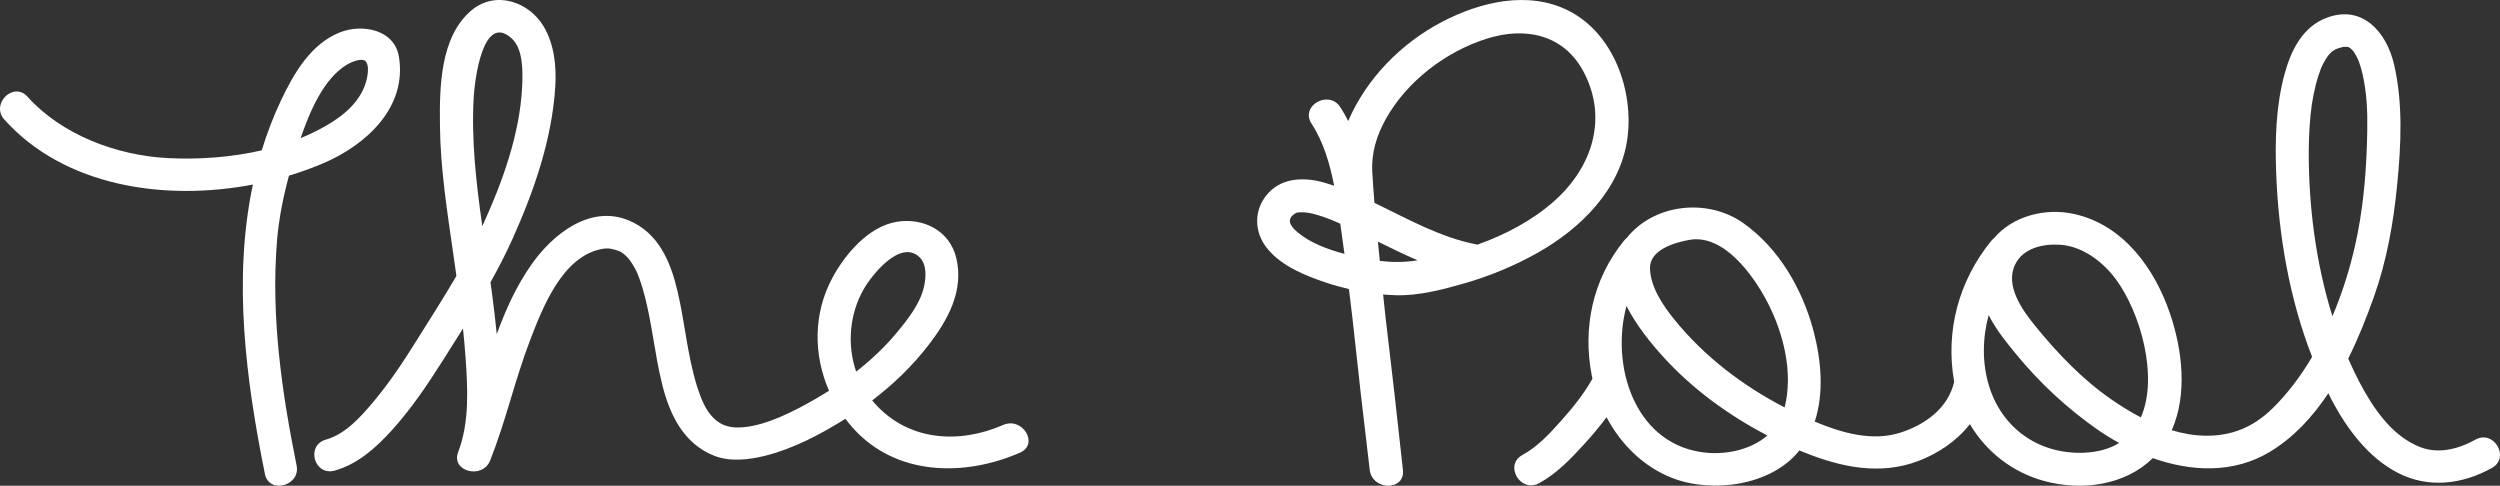
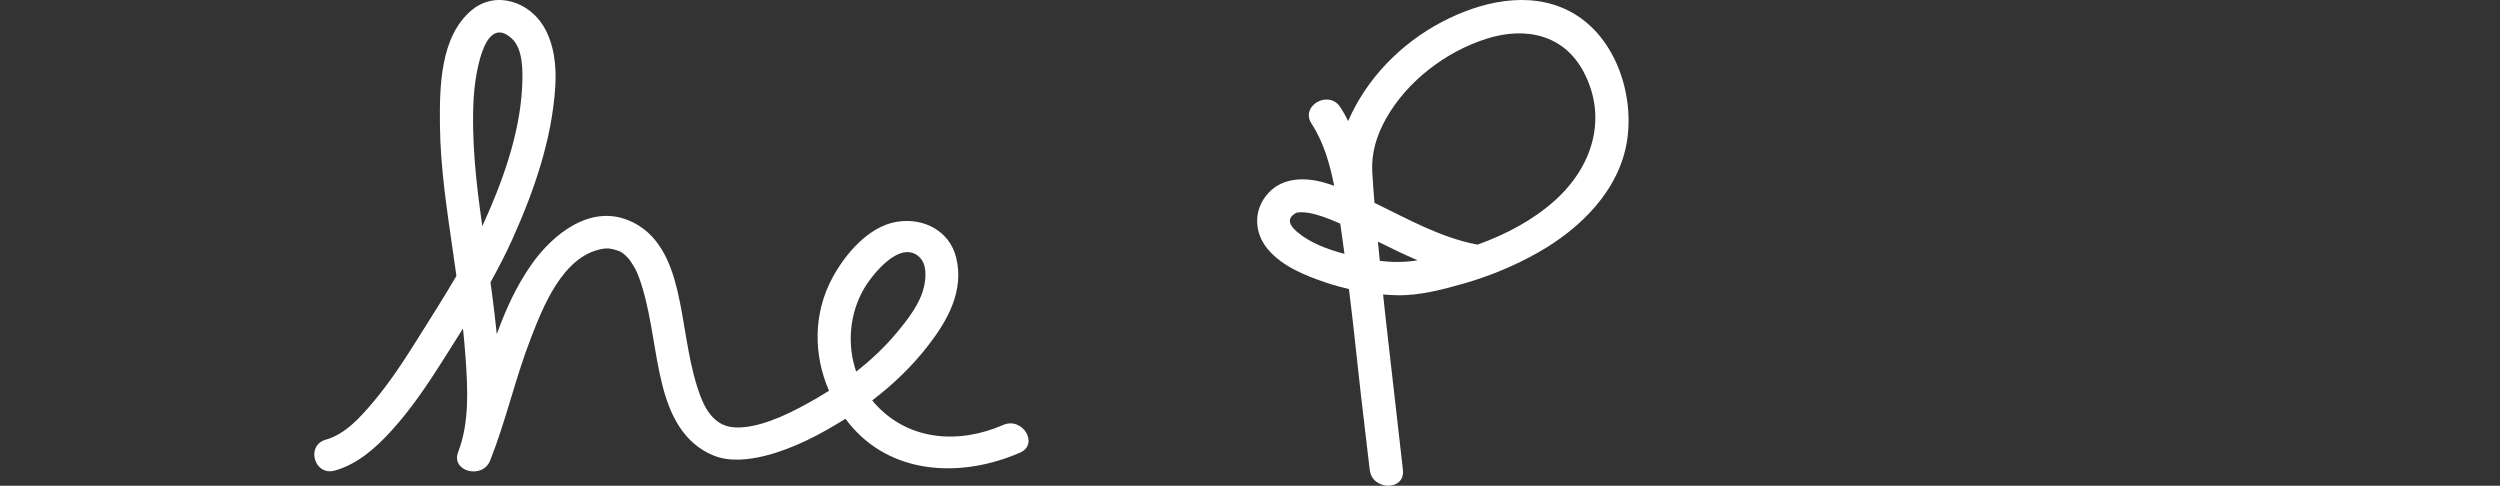
<svg xmlns="http://www.w3.org/2000/svg" width="175px" height="34px" viewBox="0 0 175 34" version="1.1">
  <rect x="0" y="0" width="175" height="34" fill="#333333" stroke="none" />
  <title>The Pool logo</title>
  <desc>Created with Sketch.</desc>
  <g id="Screens" stroke="none" stroke-width="1" fill="none" fill-rule="evenodd">
    <g id="BeginnersPage_Desktop" transform="translate(-1094, -8850)" fill="#FFFFFF" fill-rule="nonzero">
      <g id="reviews" transform="translate(31, 8382.5)">
        <g id="the-pool" transform="translate(936, 0)">
          <g id="The-Pool-logo" transform="translate(127, 467.5)">
-             <path d="M19.391,16.852 C19.518,15.317 19.822,13.791 20.228,12.295 C21.059,12.044 21.865,11.755 22.633,11.427 C25.67,10.13 28.508,7.491 27.923,3.967 C27.604,2.046 25.335,1.653 23.785,2.269 C21.748,3.078 20.552,5.164 19.67,7.028 C19.128,8.174 18.685,9.341 18.322,10.523 C16.149,11.027 13.859,11.177 11.716,11.065 C8.155,10.878 4.31,9.43 1.927,6.77 C0.946,5.676 -0.674,7.278 0.301,8.366 C4.503,13.054 11.514,14.102 17.703,12.918 C16.296,19.547 17.209,26.573 18.546,33.186 C18.835,34.612 21.05,34.007 20.763,32.586 C19.719,27.427 18.958,22.12 19.391,16.852 M24.305,4.511 C24.548,4.366 25.385,3.984 25.622,4.323 C25.925,4.756 25.658,5.727 25.47,6.162 C24.87,7.549 23.551,8.442 22.24,9.119 C21.852,9.319 21.452,9.503 21.043,9.67 C21.672,7.854 22.63,5.508 24.305,4.511" id="Shape" />
-             <path d="M97.768,20.667 C99.352,20.703 101.011,20.265 102.52,19.831 C104.296,19.32 106.027,18.598 107.636,17.693 C110.654,15.993 113.427,13.261 113.915,9.705 C114.374,6.362 112.963,2.354 109.806,0.753 C106.97,-0.685 103.594,0.137 100.924,1.54 C98.061,3.044 95.65,5.508 94.373,8.472 C94.206,8.135 94.024,7.809 93.819,7.498 C93.003,6.255 90.989,7.412 91.812,8.664 C92.639,9.923 93.088,11.455 93.392,13.004 C93.193,12.936 92.993,12.87 92.791,12.81 C91.426,12.4 89.834,12.385 88.798,13.499 C87.728,14.65 87.758,16.265 88.744,17.441 C89.755,18.648 91.365,19.293 92.821,19.782 C93.343,19.958 93.881,20.107 94.425,20.234 C94.511,20.939 94.597,21.645 94.681,22.351 C94.683,22.377 94.686,22.403 94.689,22.429 C95.063,25.921 95.459,29.41 95.881,32.896 C96.057,34.352 98.366,34.384 98.205,32.896 C97.822,29.35 97.419,25.807 96.995,22.265 C96.992,22.239 96.989,22.212 96.985,22.185 C96.93,21.661 96.872,21.137 96.818,20.613 C97.135,20.64 97.452,20.66 97.768,20.667 M96.587,18.263 C96.543,17.814 96.497,17.364 96.455,16.915 C97.372,17.369 98.293,17.82 99.232,18.22 C98.342,18.372 97.464,18.366 96.587,18.263 M97.015,8.315 C98.489,5.685 101.2,3.615 104.067,2.708 C106.787,1.847 109.49,2.418 110.869,5.059 C112.564,8.303 111.44,11.698 108.849,14.026 C107.311,15.408 105.416,16.411 103.423,17.125 C100.836,16.635 98.558,15.332 96.212,14.199 C96.154,13.49 96.102,12.781 96.06,12.071 C95.979,10.725 96.36,9.486 97.015,8.315 M90.798,16.233 C90.217,15.739 90.065,15.277 90.717,14.91 C90.849,14.836 91.309,14.843 91.659,14.91 C92.327,15.039 92.978,15.292 93.6,15.56 C93.673,15.592 93.745,15.625 93.818,15.657 C93.837,15.791 93.856,15.924 93.875,16.055 C93.958,16.627 94.037,17.199 94.113,17.771 C92.927,17.457 91.704,17.003 90.798,16.233" id="Shape" />
-             <path d="M173.27,30.778 C172.427,31.249 171.55,31.526 170.716,31.531 C169.933,31.535 169.303,31.32 168.544,30.859 C166.91,29.866 165.705,27.901 164.801,26.035 C164.653,25.728 164.511,25.417 164.374,25.103 C165.083,23.682 165.665,22.21 166.16,20.817 C167.082,18.226 167.536,15.628 167.805,12.901 C168.077,10.136 168.217,7.22 167.58,4.493 C167.063,2.278 165.401,0.325 162.921,1.224 C161.174,1.857 160.363,3.536 159.909,5.22 C159.309,7.447 159.248,9.837 159.333,12.127 C159.492,16.431 160.256,20.906 161.847,24.982 C161.054,26.325 160.126,27.566 159.049,28.613 C157.728,29.897 156.221,30.526 154.376,30.5 C153.573,30.488 152.787,30.346 152.023,30.116 C153.135,27.594 152.761,24.482 151.905,21.961 C150.84,18.823 148.665,15.776 145.247,14.991 C143.143,14.508 140.857,15.151 139.575,16.677 C139.508,16.729 139.443,16.792 139.382,16.868 C137.12,19.646 136.168,23.16 136.785,26.685 C136.787,26.698 136.79,26.712 136.792,26.725 C136.377,28.573 134.738,29.75 132.993,30.296 C131.027,30.911 128.901,30.298 127.033,29.511 C127.698,27.495 127.478,25.177 126.945,23.16 C126.173,20.247 124.524,17.372 122.02,15.609 C119.53,13.855 115.78,14.249 113.864,16.666 C113.799,16.718 113.736,16.78 113.676,16.854 C111.485,19.55 110.765,22.954 111.433,26.333 C111.444,26.39 111.459,26.447 111.472,26.504 C110.878,27.572 110.101,28.53 109.29,29.442 C108.501,30.329 107.63,31.274 106.572,31.847 C105.266,32.553 106.43,34.53 107.736,33.823 C108.968,33.157 109.991,32.084 110.921,31.061 C111.455,30.473 111.978,29.855 112.458,29.207 C113.453,31.083 115.018,32.653 117.018,33.444 C119.82,34.553 123.956,34.009 125.925,31.571 C125.937,31.557 125.947,31.543 125.958,31.529 C126.075,31.577 126.192,31.627 126.309,31.674 C128.889,32.708 131.603,33.284 134.276,32.272 C135.668,31.745 136.98,30.863 137.892,29.69 C139.018,31.598 140.839,33.049 143.067,33.662 C145.721,34.393 148.765,33.972 150.695,32.069 C153.406,33.026 156.368,33.158 158.909,31.619 C160.562,30.618 161.891,29.172 162.983,27.529 C163.058,27.68 163.132,27.833 163.21,27.982 C164.277,30.003 165.774,32.035 167.861,33.106 C170.007,34.206 172.379,33.904 174.435,32.755 C175.73,32.031 174.568,30.053 173.27,30.778 M118.273,16.789 C120.657,16.375 122.719,19.244 123.698,21.112 C124.843,23.297 125.54,26.08 124.924,28.52 C121.977,26.991 119.306,24.956 117.213,22.378 C116.406,21.385 115.512,20.063 115.5,18.757 C115.49,17.508 117.16,16.981 118.273,16.789 M119.002,31.634 C114.384,30.881 112.742,25.566 113.854,21.414 C114.544,22.783 115.589,24.053 116.388,24.936 C118.426,27.192 120.981,29.065 123.717,30.485 C122.496,31.539 120.634,31.9 119.002,31.634 M144.19,17.131 C145.77,17.227 147.194,18.314 148.1,19.534 C149.843,21.88 151.107,26.398 149.86,29.218 C149.149,28.846 148.467,28.421 147.822,27.978 C145.767,26.563 144.003,24.711 142.441,22.785 C141.544,21.68 140.331,19.982 141.068,18.497 C141.636,17.353 143.018,17.059 144.19,17.131 M145.789,31.694 C142.671,31.78 140.127,29.952 139.229,27.004 C138.744,25.411 138.768,23.677 139.205,22.054 C139.721,23.07 140.47,23.996 141.177,24.852 C142.772,26.783 144.612,28.502 146.658,29.954 C147.187,30.33 147.751,30.685 148.339,31.008 C147.68,31.417 146.841,31.665 145.789,31.694 M161.612,10.603 C161.615,9.529 161.691,8.238 161.826,7.333 C161.896,6.864 161.99,6.398 162.105,5.937 C162.157,5.727 162.219,5.519 162.283,5.312 C162.315,5.213 162.48,4.773 162.465,4.795 C162.599,4.487 162.761,4.192 162.952,3.915 C162.958,3.908 162.961,3.903 162.965,3.897 C163.013,3.839 163.065,3.784 163.117,3.73 C163.167,3.678 163.221,3.629 163.275,3.581 C163.288,3.573 163.303,3.563 163.323,3.55 C163.466,3.457 163.541,3.429 163.655,3.388 C163.768,3.347 163.885,3.318 164.002,3.29 C164.02,3.286 164.033,3.283 164.046,3.28 C164.063,3.28 164.088,3.28 164.125,3.278 C164.404,3.263 164.463,3.307 164.665,3.507 C164.817,3.658 165.029,4.058 165.133,4.34 C165.341,4.907 165.456,5.506 165.548,6.101 C165.752,7.425 165.727,8.806 165.684,10.142 C165.607,12.503 165.38,14.85 164.865,17.144 C164.497,18.785 163.968,20.492 163.271,22.139 C162.104,18.417 161.602,14.408 161.612,10.603" id="Shape" />
+             <path d="M97.768,20.667 C99.352,20.703 101.011,20.265 102.52,19.831 C104.296,19.32 106.027,18.598 107.636,17.693 C110.654,15.993 113.427,13.261 113.915,9.705 C114.374,6.362 112.963,2.354 109.806,0.753 C106.97,-0.685 103.594,0.137 100.924,1.54 C98.061,3.044 95.65,5.508 94.373,8.472 C94.206,8.135 94.024,7.809 93.819,7.498 C93.003,6.255 90.989,7.412 91.812,8.664 C92.639,9.923 93.088,11.455 93.392,13.004 C93.193,12.936 92.993,12.87 92.791,12.81 C91.426,12.4 89.834,12.385 88.798,13.499 C87.728,14.65 87.758,16.265 88.744,17.441 C89.755,18.648 91.365,19.293 92.821,19.782 C93.343,19.958 93.881,20.107 94.425,20.234 C94.511,20.939 94.597,21.645 94.681,22.351 C94.683,22.377 94.686,22.403 94.689,22.429 C95.063,25.921 95.459,29.41 95.881,32.896 C96.057,34.352 98.366,34.384 98.205,32.896 C96.992,22.239 96.989,22.212 96.985,22.185 C96.93,21.661 96.872,21.137 96.818,20.613 C97.135,20.64 97.452,20.66 97.768,20.667 M96.587,18.263 C96.543,17.814 96.497,17.364 96.455,16.915 C97.372,17.369 98.293,17.82 99.232,18.22 C98.342,18.372 97.464,18.366 96.587,18.263 M97.015,8.315 C98.489,5.685 101.2,3.615 104.067,2.708 C106.787,1.847 109.49,2.418 110.869,5.059 C112.564,8.303 111.44,11.698 108.849,14.026 C107.311,15.408 105.416,16.411 103.423,17.125 C100.836,16.635 98.558,15.332 96.212,14.199 C96.154,13.49 96.102,12.781 96.06,12.071 C95.979,10.725 96.36,9.486 97.015,8.315 M90.798,16.233 C90.217,15.739 90.065,15.277 90.717,14.91 C90.849,14.836 91.309,14.843 91.659,14.91 C92.327,15.039 92.978,15.292 93.6,15.56 C93.673,15.592 93.745,15.625 93.818,15.657 C93.837,15.791 93.856,15.924 93.875,16.055 C93.958,16.627 94.037,17.199 94.113,17.771 C92.927,17.457 91.704,17.003 90.798,16.233" id="Shape" />
            <path d="M70.225,29.746 C67.077,31.118 63.559,30.845 61.225,28.233 C61.165,28.167 61.112,28.096 61.055,28.027 C62.523,26.914 63.856,25.628 64.973,24.185 C66.359,22.395 67.497,20.335 66.933,18.037 C66.471,16.151 64.642,15.213 62.764,15.528 C60.771,15.862 59.146,17.817 58.263,19.457 C56.921,21.949 56.936,24.848 58.031,27.35 C57.706,27.555 57.379,27.755 57.047,27.946 C55.574,28.789 53.72,29.75 52.058,29.904 C51.083,29.994 50.493,29.783 49.967,29.28 C49.404,28.743 49.069,27.919 48.8,27.065 C48.113,24.879 47.944,22.573 47.419,20.351 C46.939,18.319 46.089,16.278 43.989,15.42 C41.254,14.302 38.649,16.46 37.219,18.492 C36.149,20.013 35.396,21.674 34.775,23.39 C34.683,22.472 34.572,21.555 34.453,20.642 C34.415,20.349 34.375,20.055 34.334,19.762 C34.888,18.769 35.409,17.76 35.872,16.732 C37.381,13.378 38.635,9.765 38.868,6.089 C38.959,4.658 38.808,3.124 38.061,1.859 C37.035,0.121 34.701,-0.679 33.032,0.701 C30.782,2.562 30.769,6.167 30.796,8.785 C30.827,11.778 31.298,14.777 31.724,17.736 C31.8,18.263 31.875,18.789 31.949,19.315 C31.054,20.855 30.081,22.36 29.147,23.856 C28.215,25.349 27.235,26.829 26.093,28.18 C25.234,29.196 24.168,30.394 22.817,30.772 C21.383,31.173 21.994,33.343 23.434,32.94 C25.058,32.486 26.344,31.315 27.434,30.112 C28.801,28.606 29.94,26.904 31.02,25.198 C31.482,24.468 31.948,23.735 32.409,22.996 C32.477,23.648 32.537,24.301 32.584,24.955 C32.739,27.143 32.879,29.552 32.071,31.643 C31.544,33.008 33.776,33.575 34.308,32.241 C35.409,29.474 36.053,26.55 37.124,23.768 C37.986,21.528 39.367,17.95 42.124,17.429 C42.586,17.342 42.806,17.412 43.179,17.521 C43.464,17.604 43.634,17.725 43.921,18.013 C44.065,18.157 44.315,18.525 44.512,18.909 C44.658,19.193 44.846,19.726 44.986,20.199 C45.633,22.393 45.797,24.694 46.353,26.909 C46.874,28.993 47.82,31.031 49.973,31.895 C51.088,32.342 52.421,32.187 53.554,31.905 C55.536,31.411 57.458,30.393 59.179,29.315 C59.345,29.535 59.519,29.751 59.705,29.958 C62.699,33.308 67.479,33.395 71.395,31.688 C72.758,31.094 71.577,29.157 70.225,29.746 M33.161,6.783 C33.223,5.729 33.774,0.821 35.823,2.694 C36.634,3.437 36.601,5.03 36.549,6.089 C36.387,9.405 35.153,12.796 33.762,15.832 C33.333,12.826 32.984,9.806 33.161,6.783 M60.454,20.252 C61.03,19.242 63.007,16.752 64.342,17.981 C64.9,18.493 64.825,19.437 64.675,20.089 C64.405,21.265 63.548,22.352 62.784,23.274 C61.941,24.29 60.975,25.198 59.932,26.014 C59.284,24.135 59.462,21.992 60.454,20.252" id="Shape" />
          </g>
        </g>
      </g>
    </g>
  </g>
</svg>